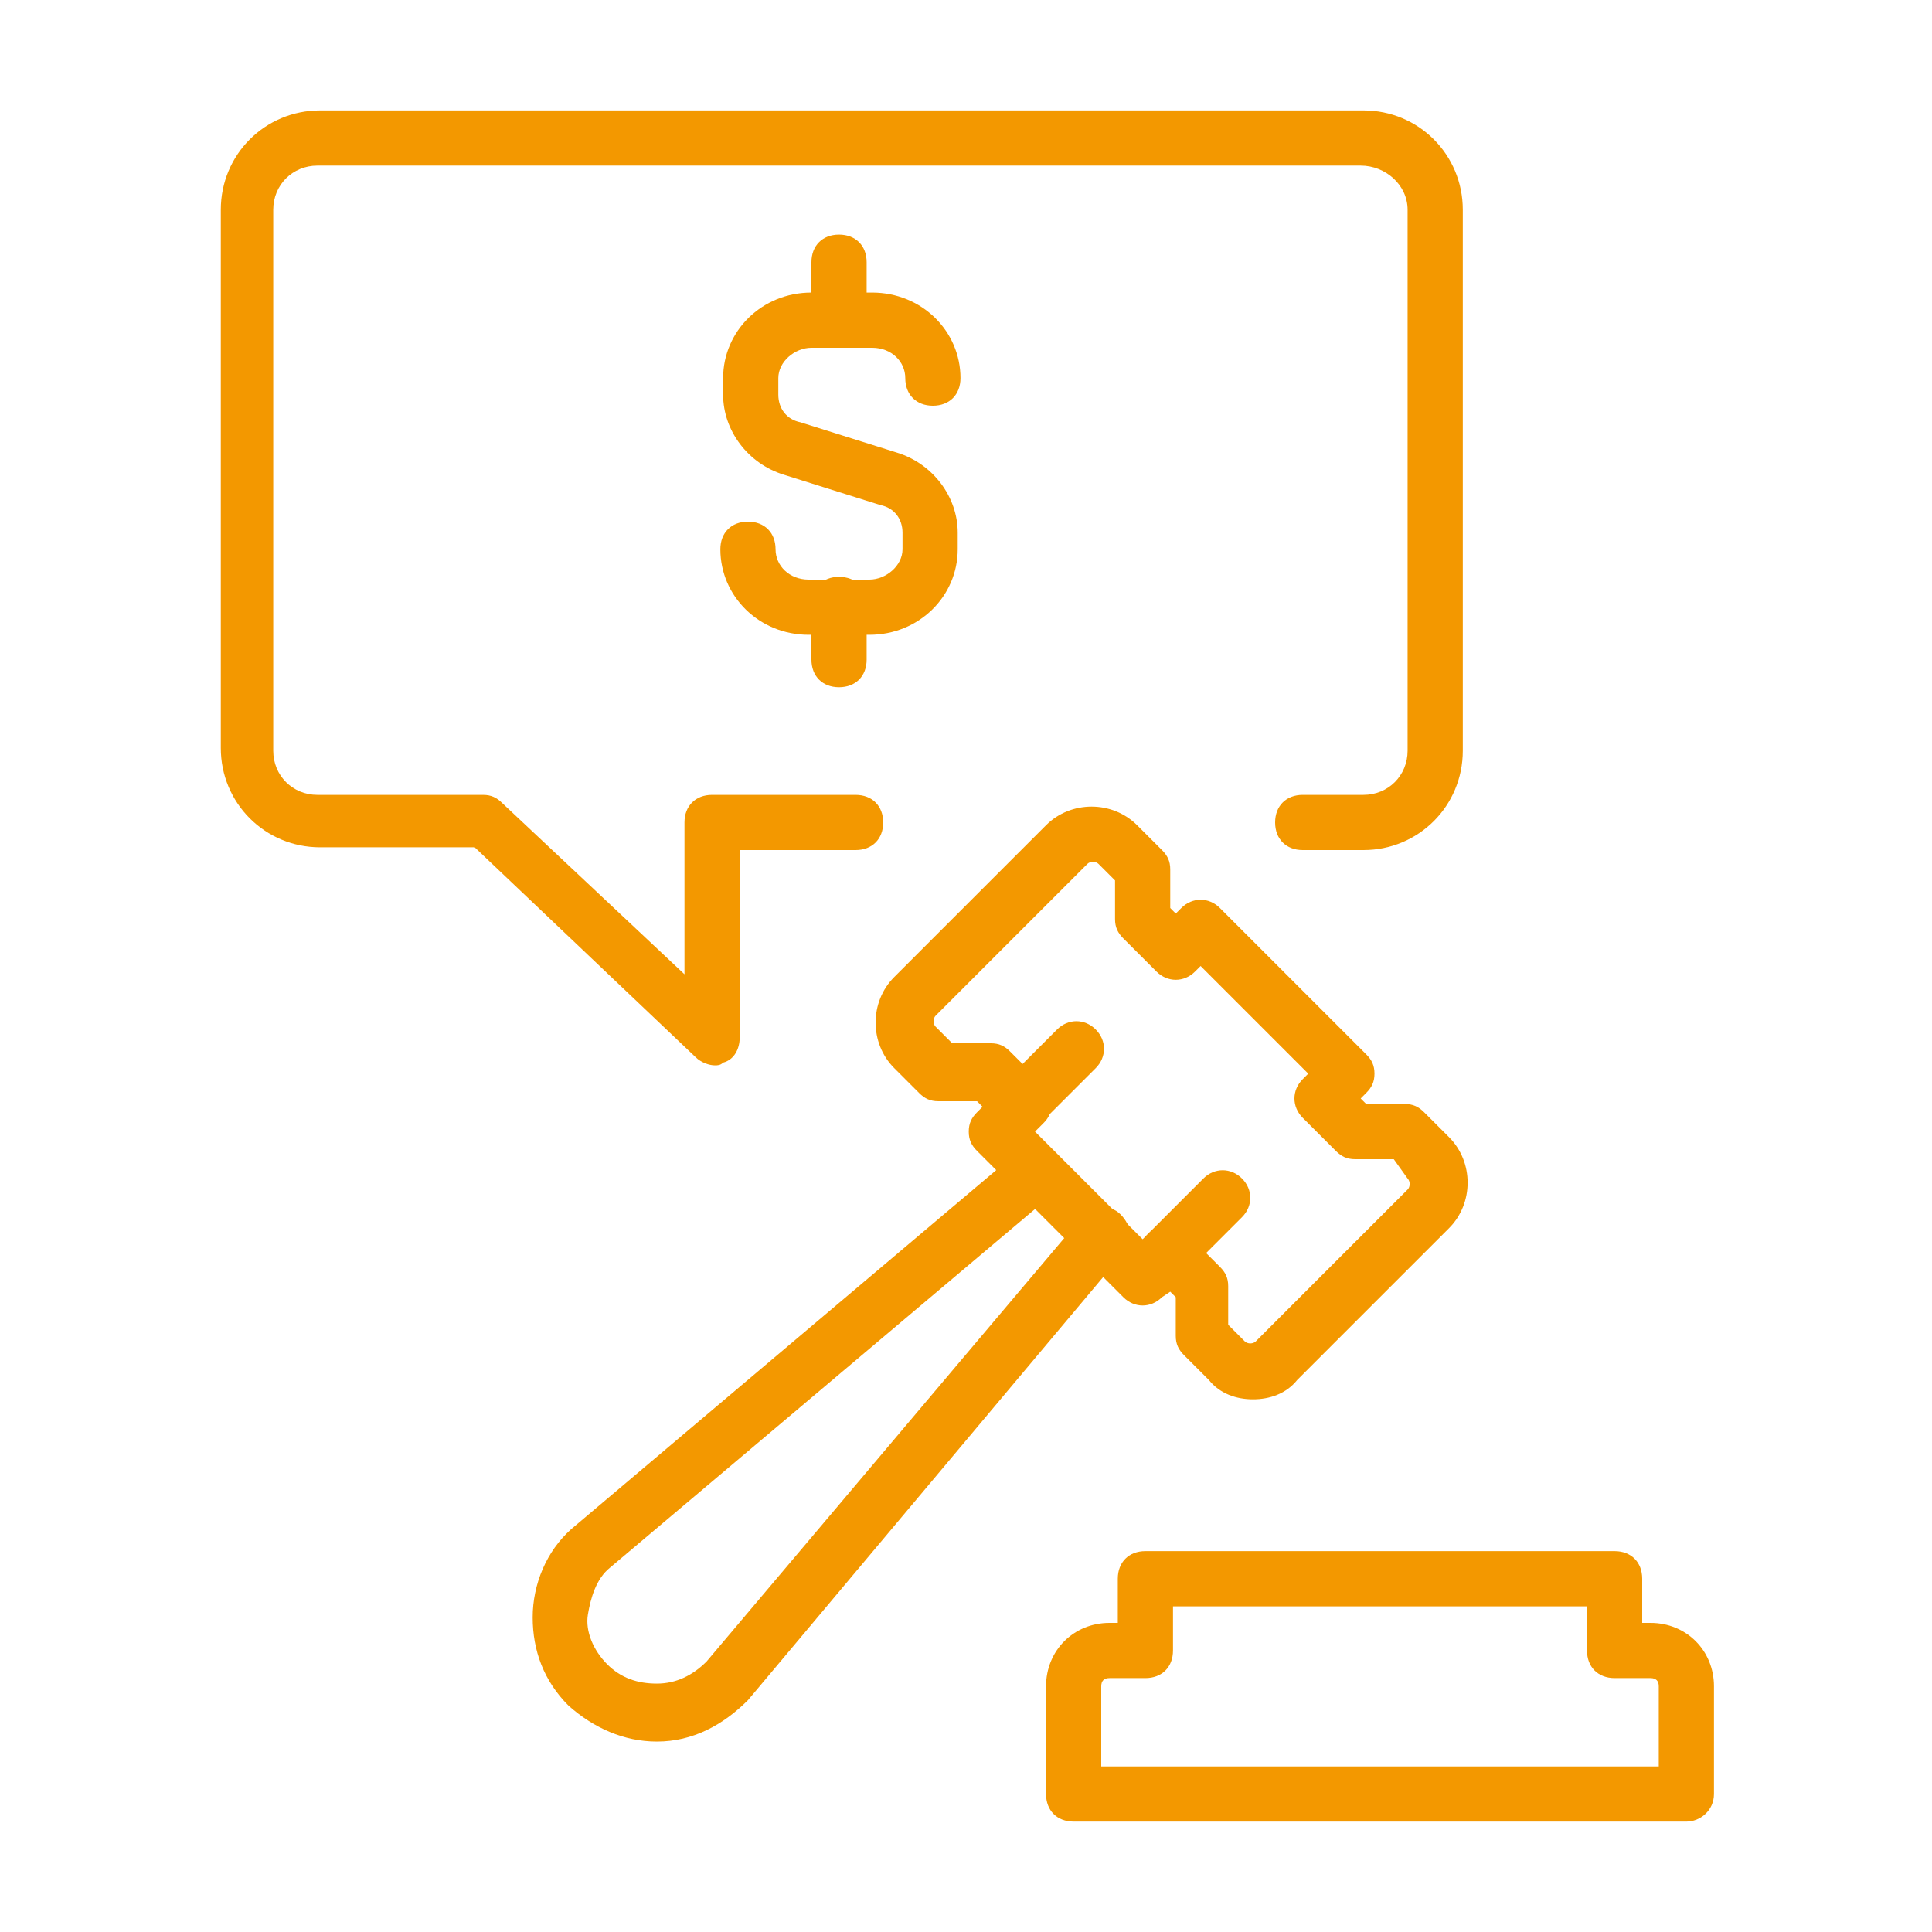
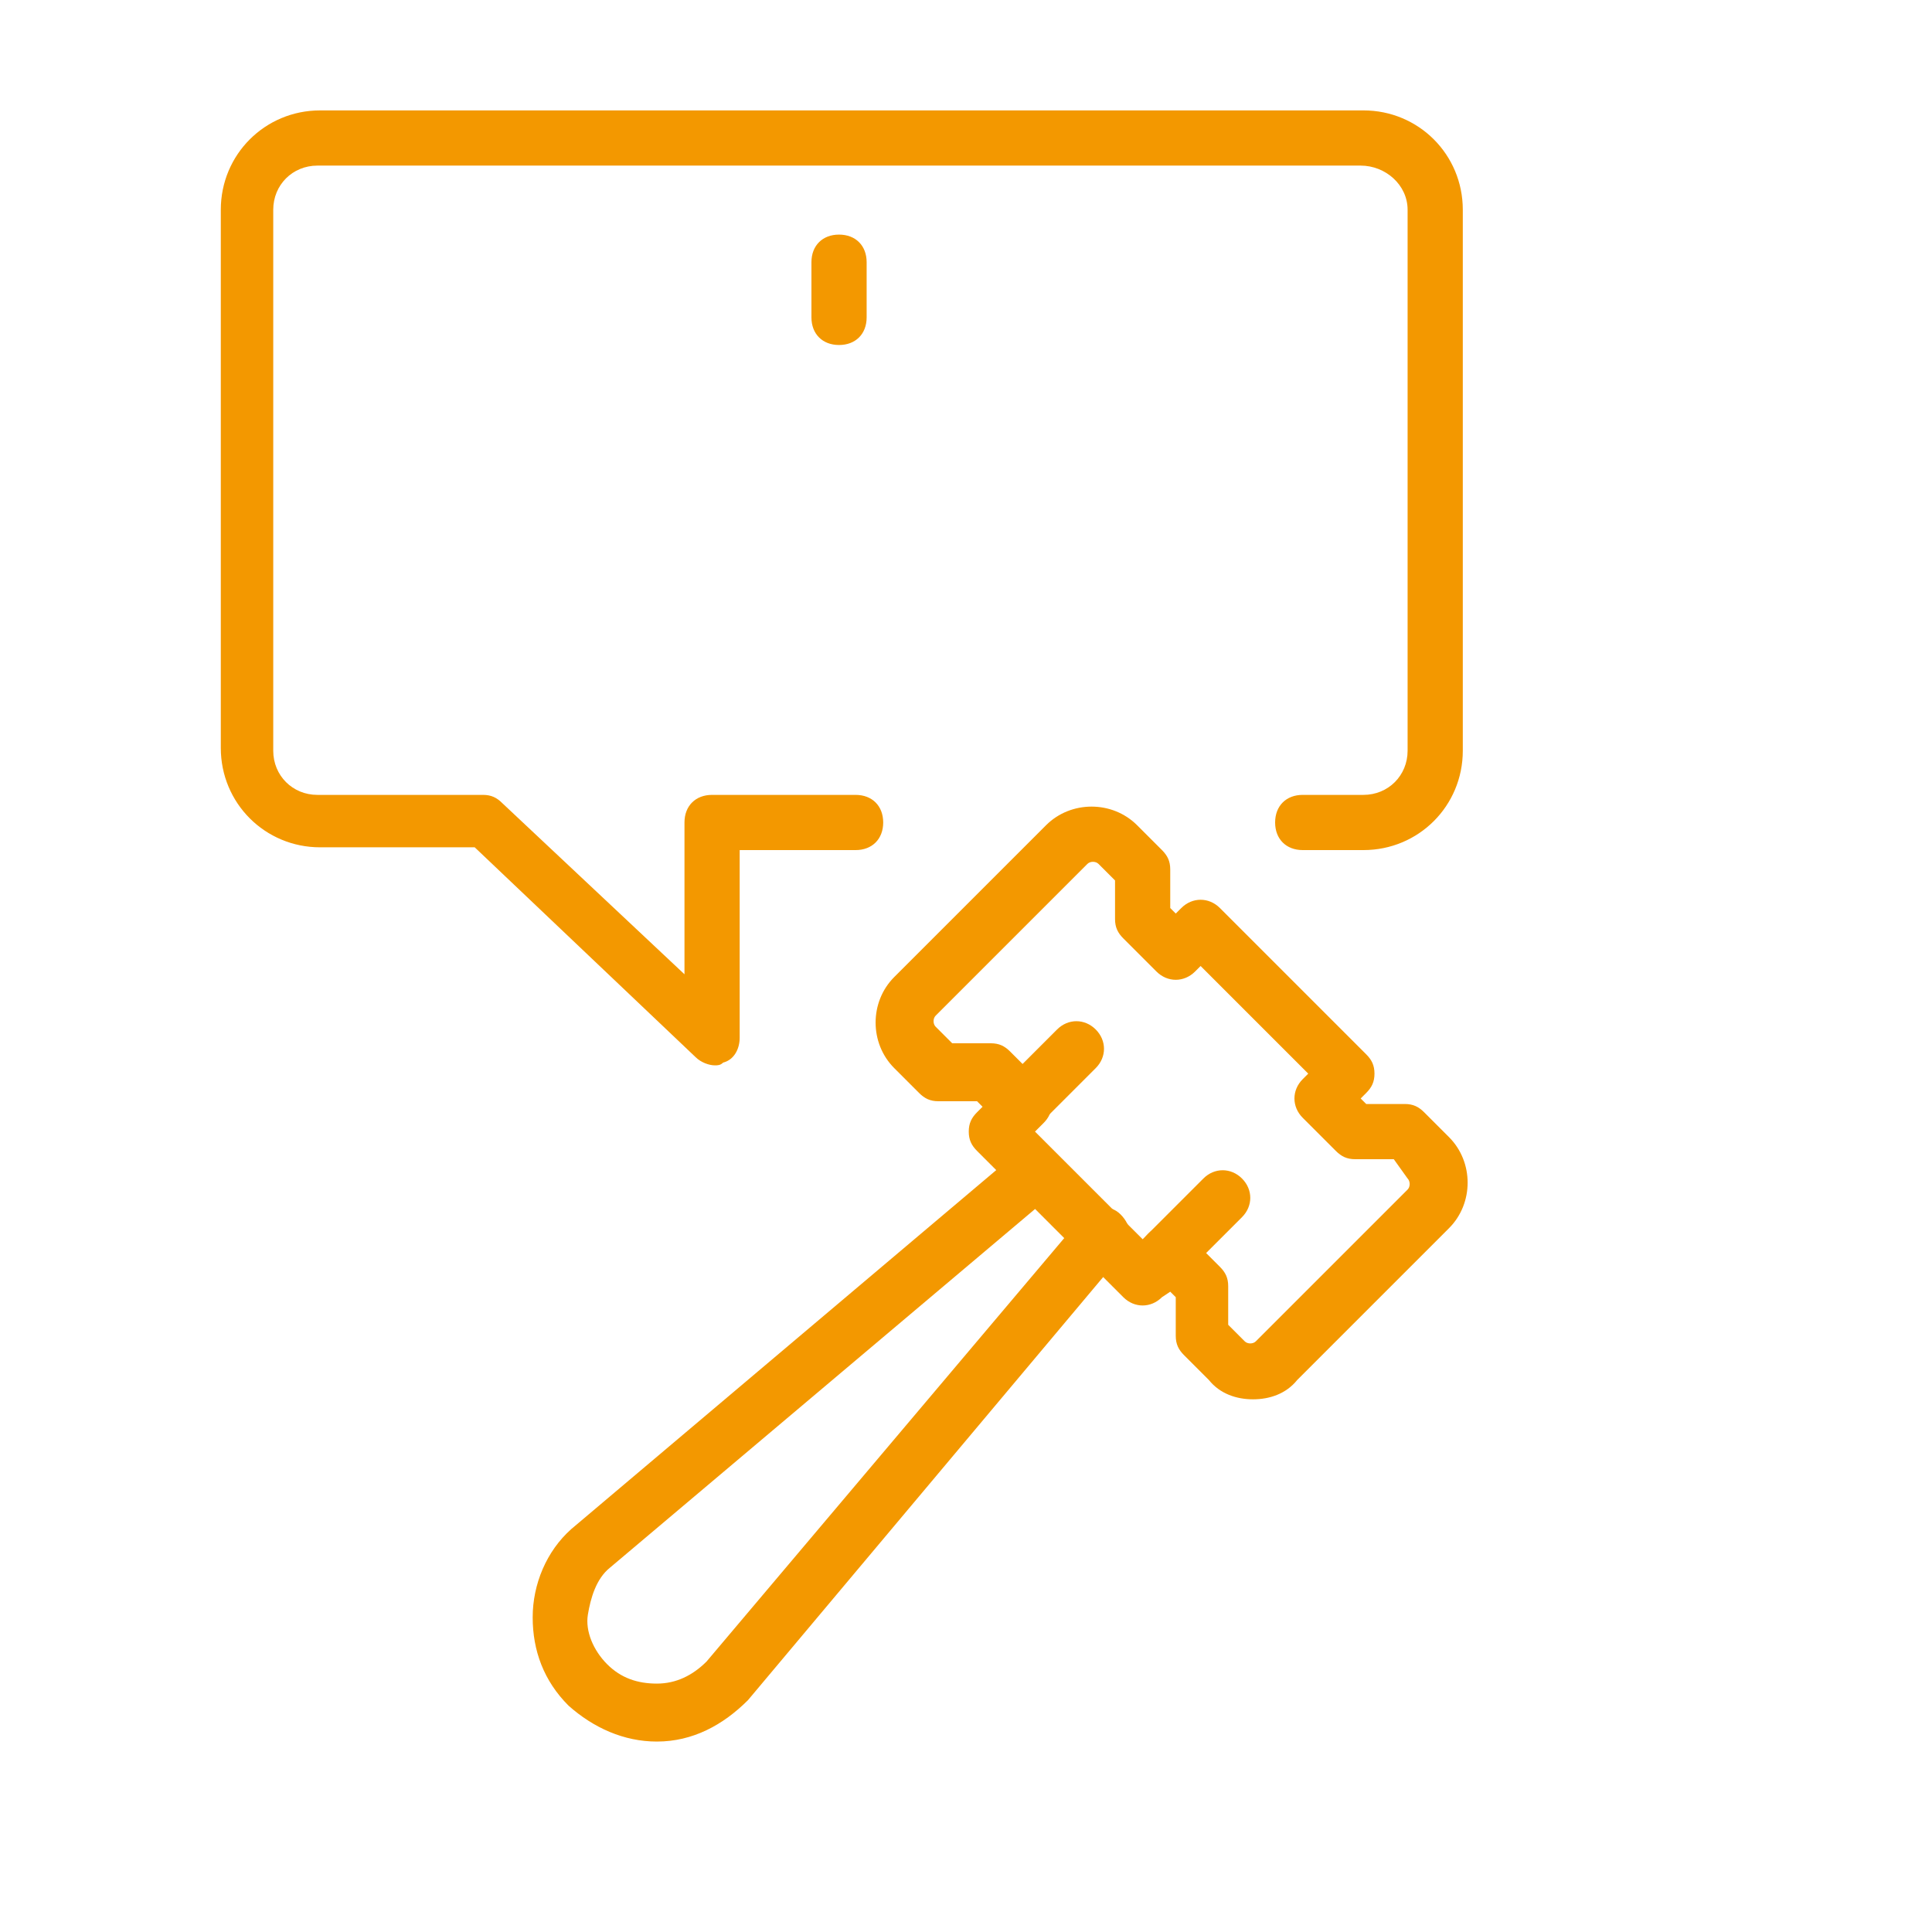
<svg xmlns="http://www.w3.org/2000/svg" version="1.1" id="圖層_1" x="0px" y="0px" viewBox="0 0 70 70" width="70" height="70" style="enable-background:new 0 0 70 70;" xml:space="preserve">
  <style type="text/css">
	.st0{fill:#F39800;}
</style>
  <g>
    <path class="st0" d="M25.9,38.6c-0.2,0-0.5-0.1-0.7-0.3l-8-7.6h-5.6c-2,0-3.6-1.6-3.6-3.6V7.6c0-2,1.6-3.6,3.6-3.6h37.8   c2,0,3.6,1.6,3.6,3.6v19.6c0,2-1.6,3.6-3.6,3.6h-2.2c-0.6,0-1-0.4-1-1s0.4-1,1-1h2.2c0.9,0,1.6-0.7,1.6-1.6V7.6   C51,6.7,50.2,6,49.3,6H11.5c-0.9,0-1.6,0.7-1.6,1.6v19.6c0,0.9,0.7,1.6,1.6,1.6h6c0.3,0,0.5,0.1,0.7,0.3l6.6,6.2v-5.5   c0-0.6,0.4-1,1-1h5.2c0.6,0,1,0.4,1,1s-0.4,1-1,1h-4.2v6.8c0,0.4-0.2,0.8-0.6,0.9C26.1,38.6,26,38.6,25.9,38.6z" />
-     <path class="st0" d="M31.5,23h-2.2c-1.8,0-3.2-1.4-3.2-3.1c0-0.6,0.4-1,1-1s1,0.4,1,1c0,0.6,0.5,1.1,1.2,1.1h2.2   c0.6,0,1.2-0.5,1.2-1.1v-0.6c0-0.5-0.3-0.9-0.8-1l-3.5-1.1c-1.3-0.4-2.2-1.6-2.2-2.9v-0.6c0-1.7,1.4-3.1,3.2-3.1h2.2   c1.8,0,3.2,1.4,3.2,3.1c0,0.6-0.4,1-1,1s-1-0.4-1-1c0-0.6-0.5-1.1-1.2-1.1h-2.2c-0.6,0-1.2,0.5-1.2,1.1v0.6c0,0.5,0.3,0.9,0.8,1   l3.5,1.1c1.3,0.4,2.2,1.6,2.2,2.9v0.6C34.7,21.6,33.3,23,31.5,23z" />
    <path class="st0" d="M30.4,12.5c-0.6,0-1-0.4-1-1v-2c0-0.6,0.4-1,1-1s1,0.4,1,1v2C31.4,12.1,31,12.5,30.4,12.5z" />
-     <path class="st0" d="M30.4,24.9c-0.6,0-1-0.4-1-1v-2c0-0.6,0.4-1,1-1s1,0.4,1,1v2C31.4,24.5,31,24.9,30.4,24.9z" />
    <path class="st0" d="M45.4,50.7c-0.6,0-1.2-0.2-1.6-0.7l-0.9-0.9c-0.2-0.2-0.3-0.4-0.3-0.7V47l-0.2-0.2L42.1,47   c-0.4,0.4-1,0.4-1.4,0l-5.3-5.3c-0.2-0.2-0.3-0.4-0.3-0.7c0-0.3,0.1-0.5,0.3-0.7l0.2-0.2l-0.2-0.2H34c-0.3,0-0.5-0.1-0.7-0.3   l-0.9-0.9c-0.9-0.9-0.9-2.4,0-3.3l5.5-5.5c0.9-0.9,2.4-0.9,3.3,0l0.9,0.9c0.2,0.2,0.3,0.4,0.3,0.7v1.4l0.2,0.2l0.2-0.2   c0.4-0.4,1-0.4,1.4,0l5.3,5.3c0.2,0.2,0.3,0.4,0.3,0.7s-0.1,0.5-0.3,0.7l-0.2,0.2l0.2,0.2h1.4c0.3,0,0.5,0.1,0.7,0.3l0.9,0.9   c0.9,0.9,0.9,2.4,0,3.3L47,50C46.6,50.5,46,50.7,45.4,50.7z M44.5,48l0.6,0.6c0.1,0.1,0.3,0.1,0.4,0l5.5-5.5c0.1-0.1,0.1-0.3,0-0.4   L50.5,42h-1.4c-0.3,0-0.5-0.1-0.7-0.3l-1.2-1.2c-0.4-0.4-0.4-1,0-1.4l0.2-0.2L43.5,35l-0.2,0.2c-0.4,0.4-1,0.4-1.4,0L40.7,34   c-0.2-0.2-0.3-0.4-0.3-0.7v-1.4l-0.6-0.6c-0.1-0.1-0.3-0.1-0.4,0l-5.5,5.5c-0.1,0.1-0.1,0.3,0,0.4l0.6,0.6h1.4   c0.3,0,0.5,0.1,0.7,0.3l1.2,1.2c0.2,0.2,0.3,0.4,0.3,0.7c0,0.3-0.1,0.5-0.3,0.7L37.5,41l3.9,3.9l0.2-0.2c0.2-0.2,0.4-0.3,0.7-0.3   l0,0c0.3,0,0.5,0.1,0.7,0.3l1.2,1.2c0.2,0.2,0.3,0.4,0.3,0.7V48z" />
    <path class="st0" d="M37,41c-0.3,0-0.5-0.1-0.7-0.3c-0.4-0.4-0.4-1,0-1.4l2-2c0.4-0.4,1-0.4,1.4,0s0.4,1,0,1.4l-2,2   C37.5,40.9,37.3,41,37,41z" />
    <path class="st0" d="M42.3,46.4c-0.3,0-0.5-0.1-0.7-0.3c-0.4-0.4-0.4-1,0-1.4l2-2c0.4-0.4,1-0.4,1.4,0s0.4,1,0,1.4l-2,2   C42.9,46.3,42.6,46.4,42.3,46.4z" />
    <path class="st0" d="M23.8,63.1c-1.2,0-2.3-0.5-3.2-1.3c-0.9-0.9-1.3-2-1.3-3.2c0-1.2,0.5-2.4,1.4-3.2l16.1-13.6   c0.4-0.4,1.1-0.3,1.4,0.1c0.4,0.4,0.3,1.1-0.1,1.4L22.1,56.8c-0.5,0.4-0.7,1.1-0.8,1.7s0.2,1.3,0.7,1.8c0.5,0.5,1.1,0.7,1.8,0.7   c0.7,0,1.3-0.3,1.8-0.8l13.6-16.1c0.4-0.4,1-0.5,1.4-0.1c0.4,0.4,0.5,1,0.1,1.4L27.1,61.6C26.2,62.5,25.1,63.1,23.8,63.1   C23.8,63.1,23.8,63.1,23.8,63.1z" />
-     <path class="st0" d="M61.1,66H38.9c-0.6,0-1-0.4-1-1v-3.9c0-1.3,1-2.3,2.3-2.3h0.3v-1.6c0-0.6,0.4-1,1-1h17c0.6,0,1,0.4,1,1v1.6   h0.3c1.3,0,2.3,1,2.3,2.3V65C62.1,65.6,61.6,66,61.1,66z M39.9,64h20.2v-2.9c0-0.2-0.1-0.3-0.3-0.3h-1.3c-0.6,0-1-0.4-1-1v-1.6h-15   v1.6c0,0.6-0.4,1-1,1h-1.3c-0.2,0-0.3,0.1-0.3,0.3V64z" />
  </g>
</svg>